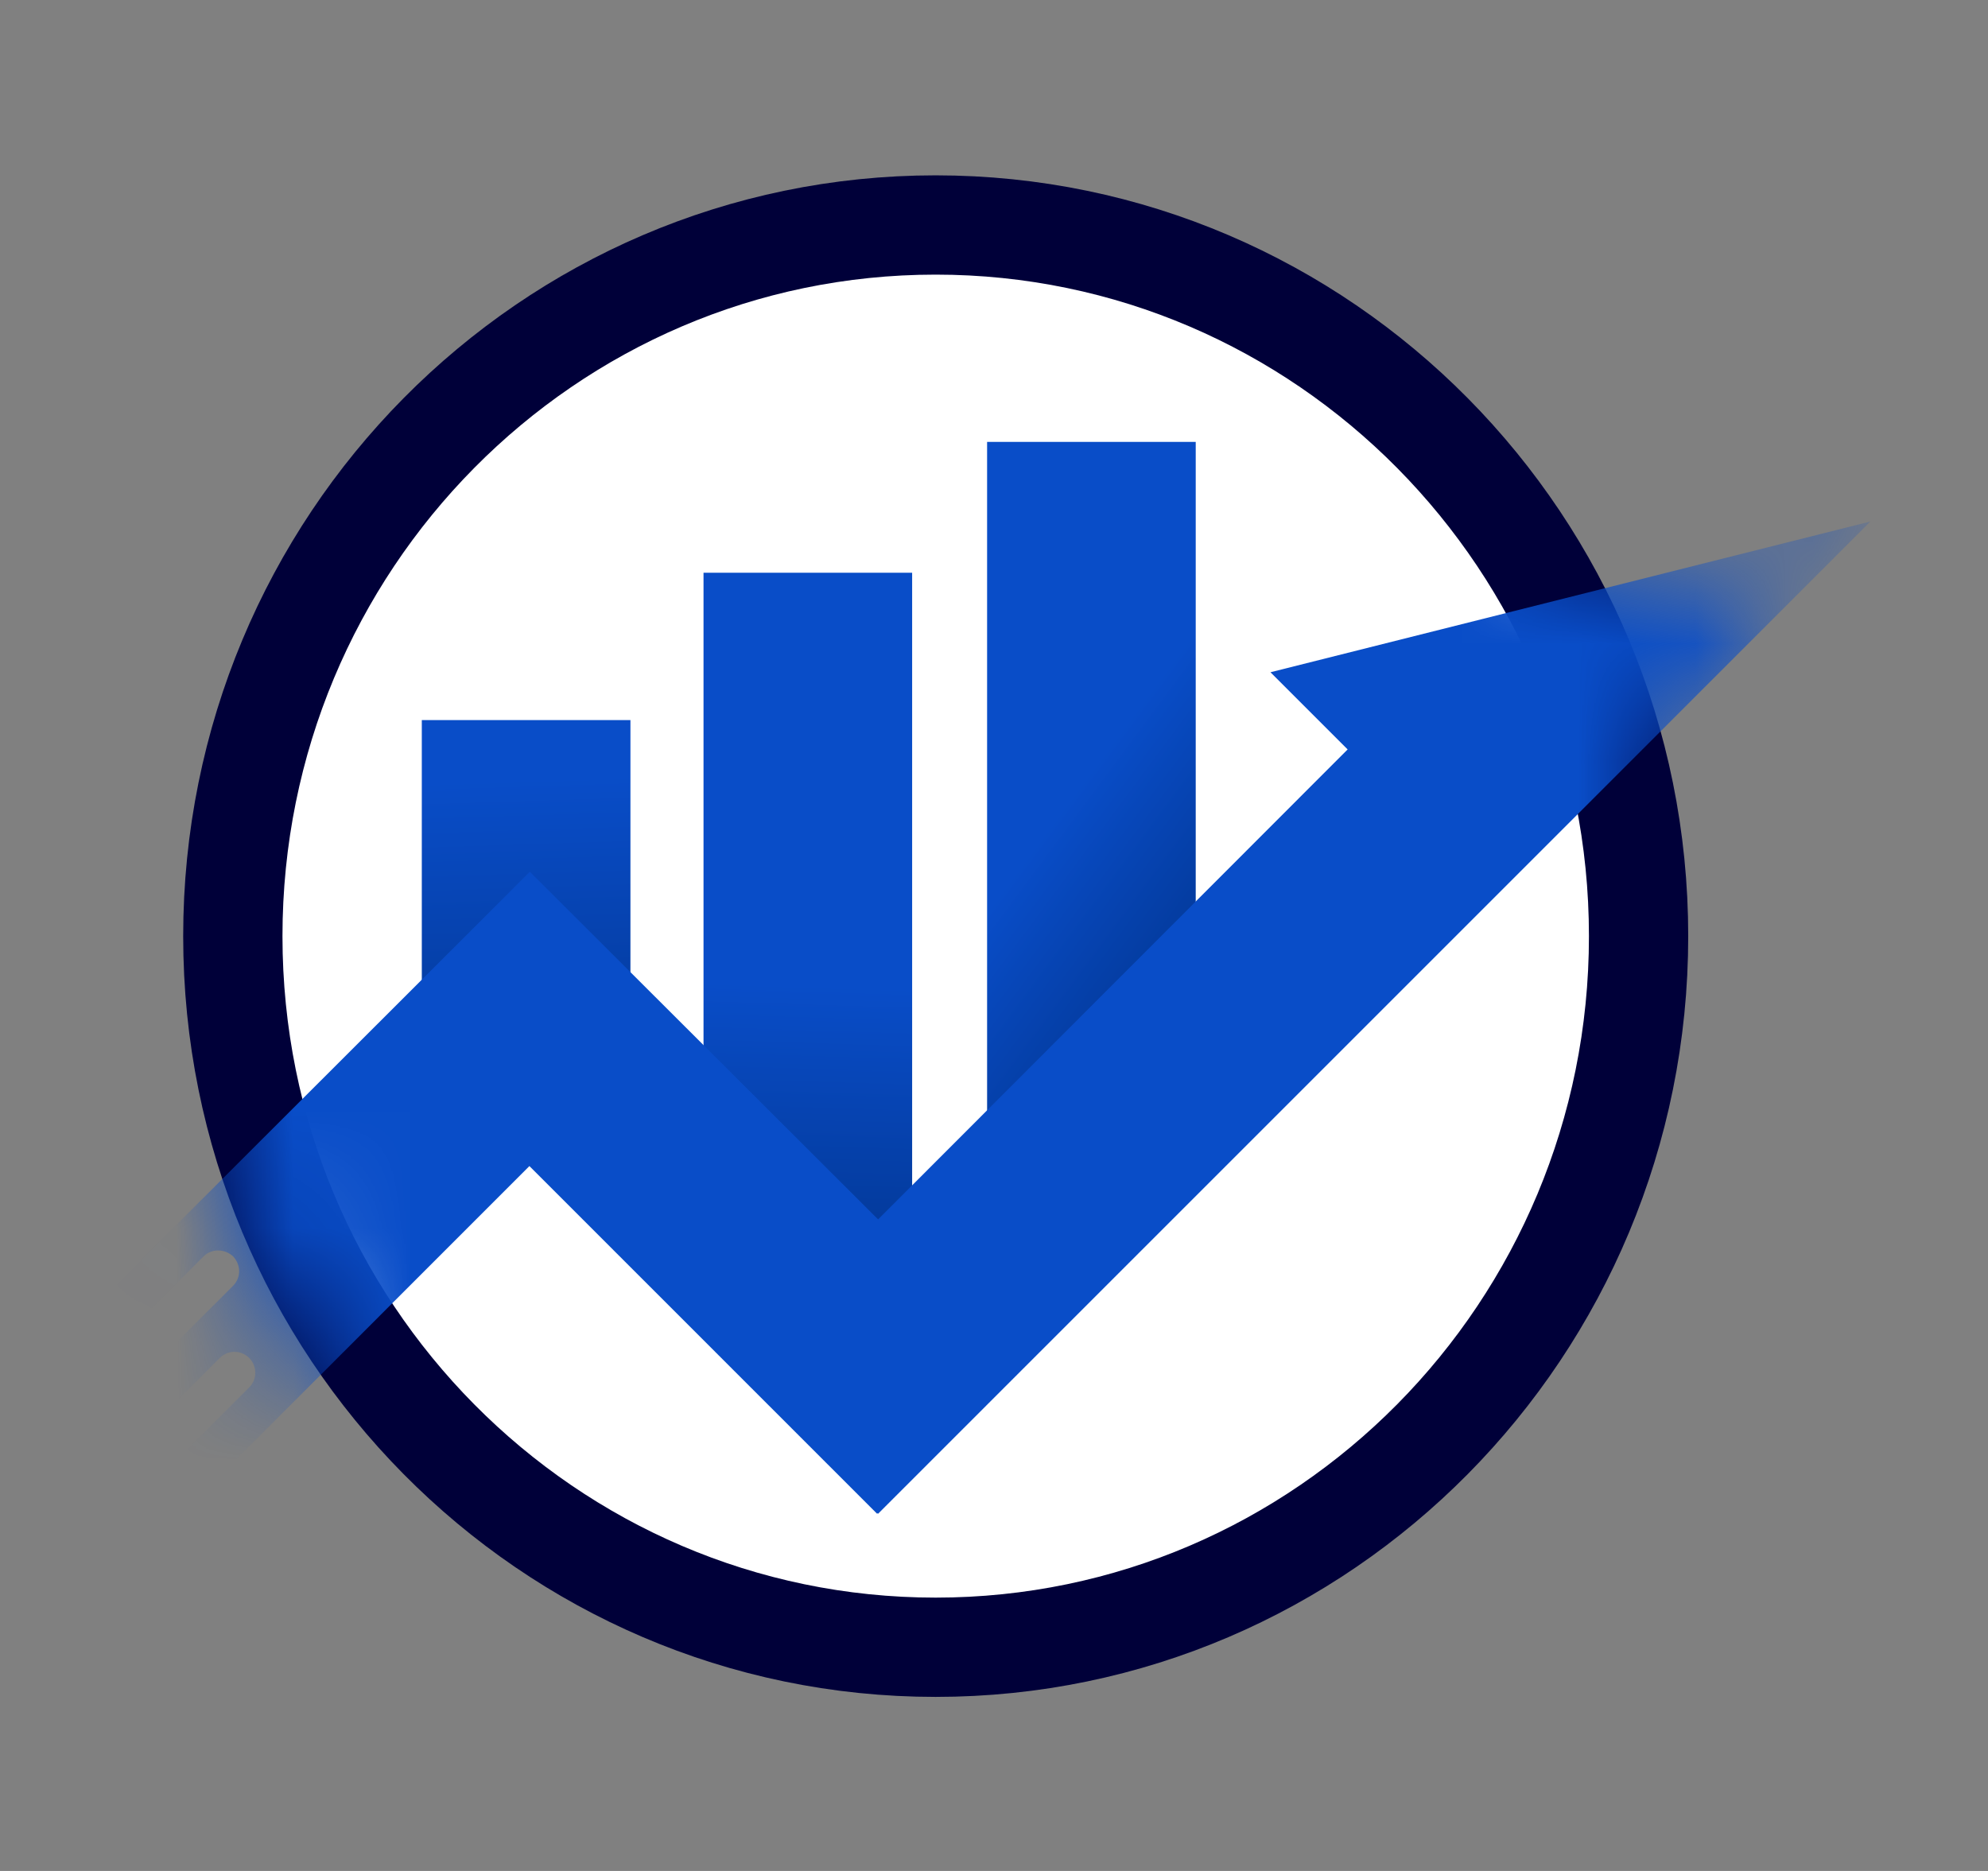
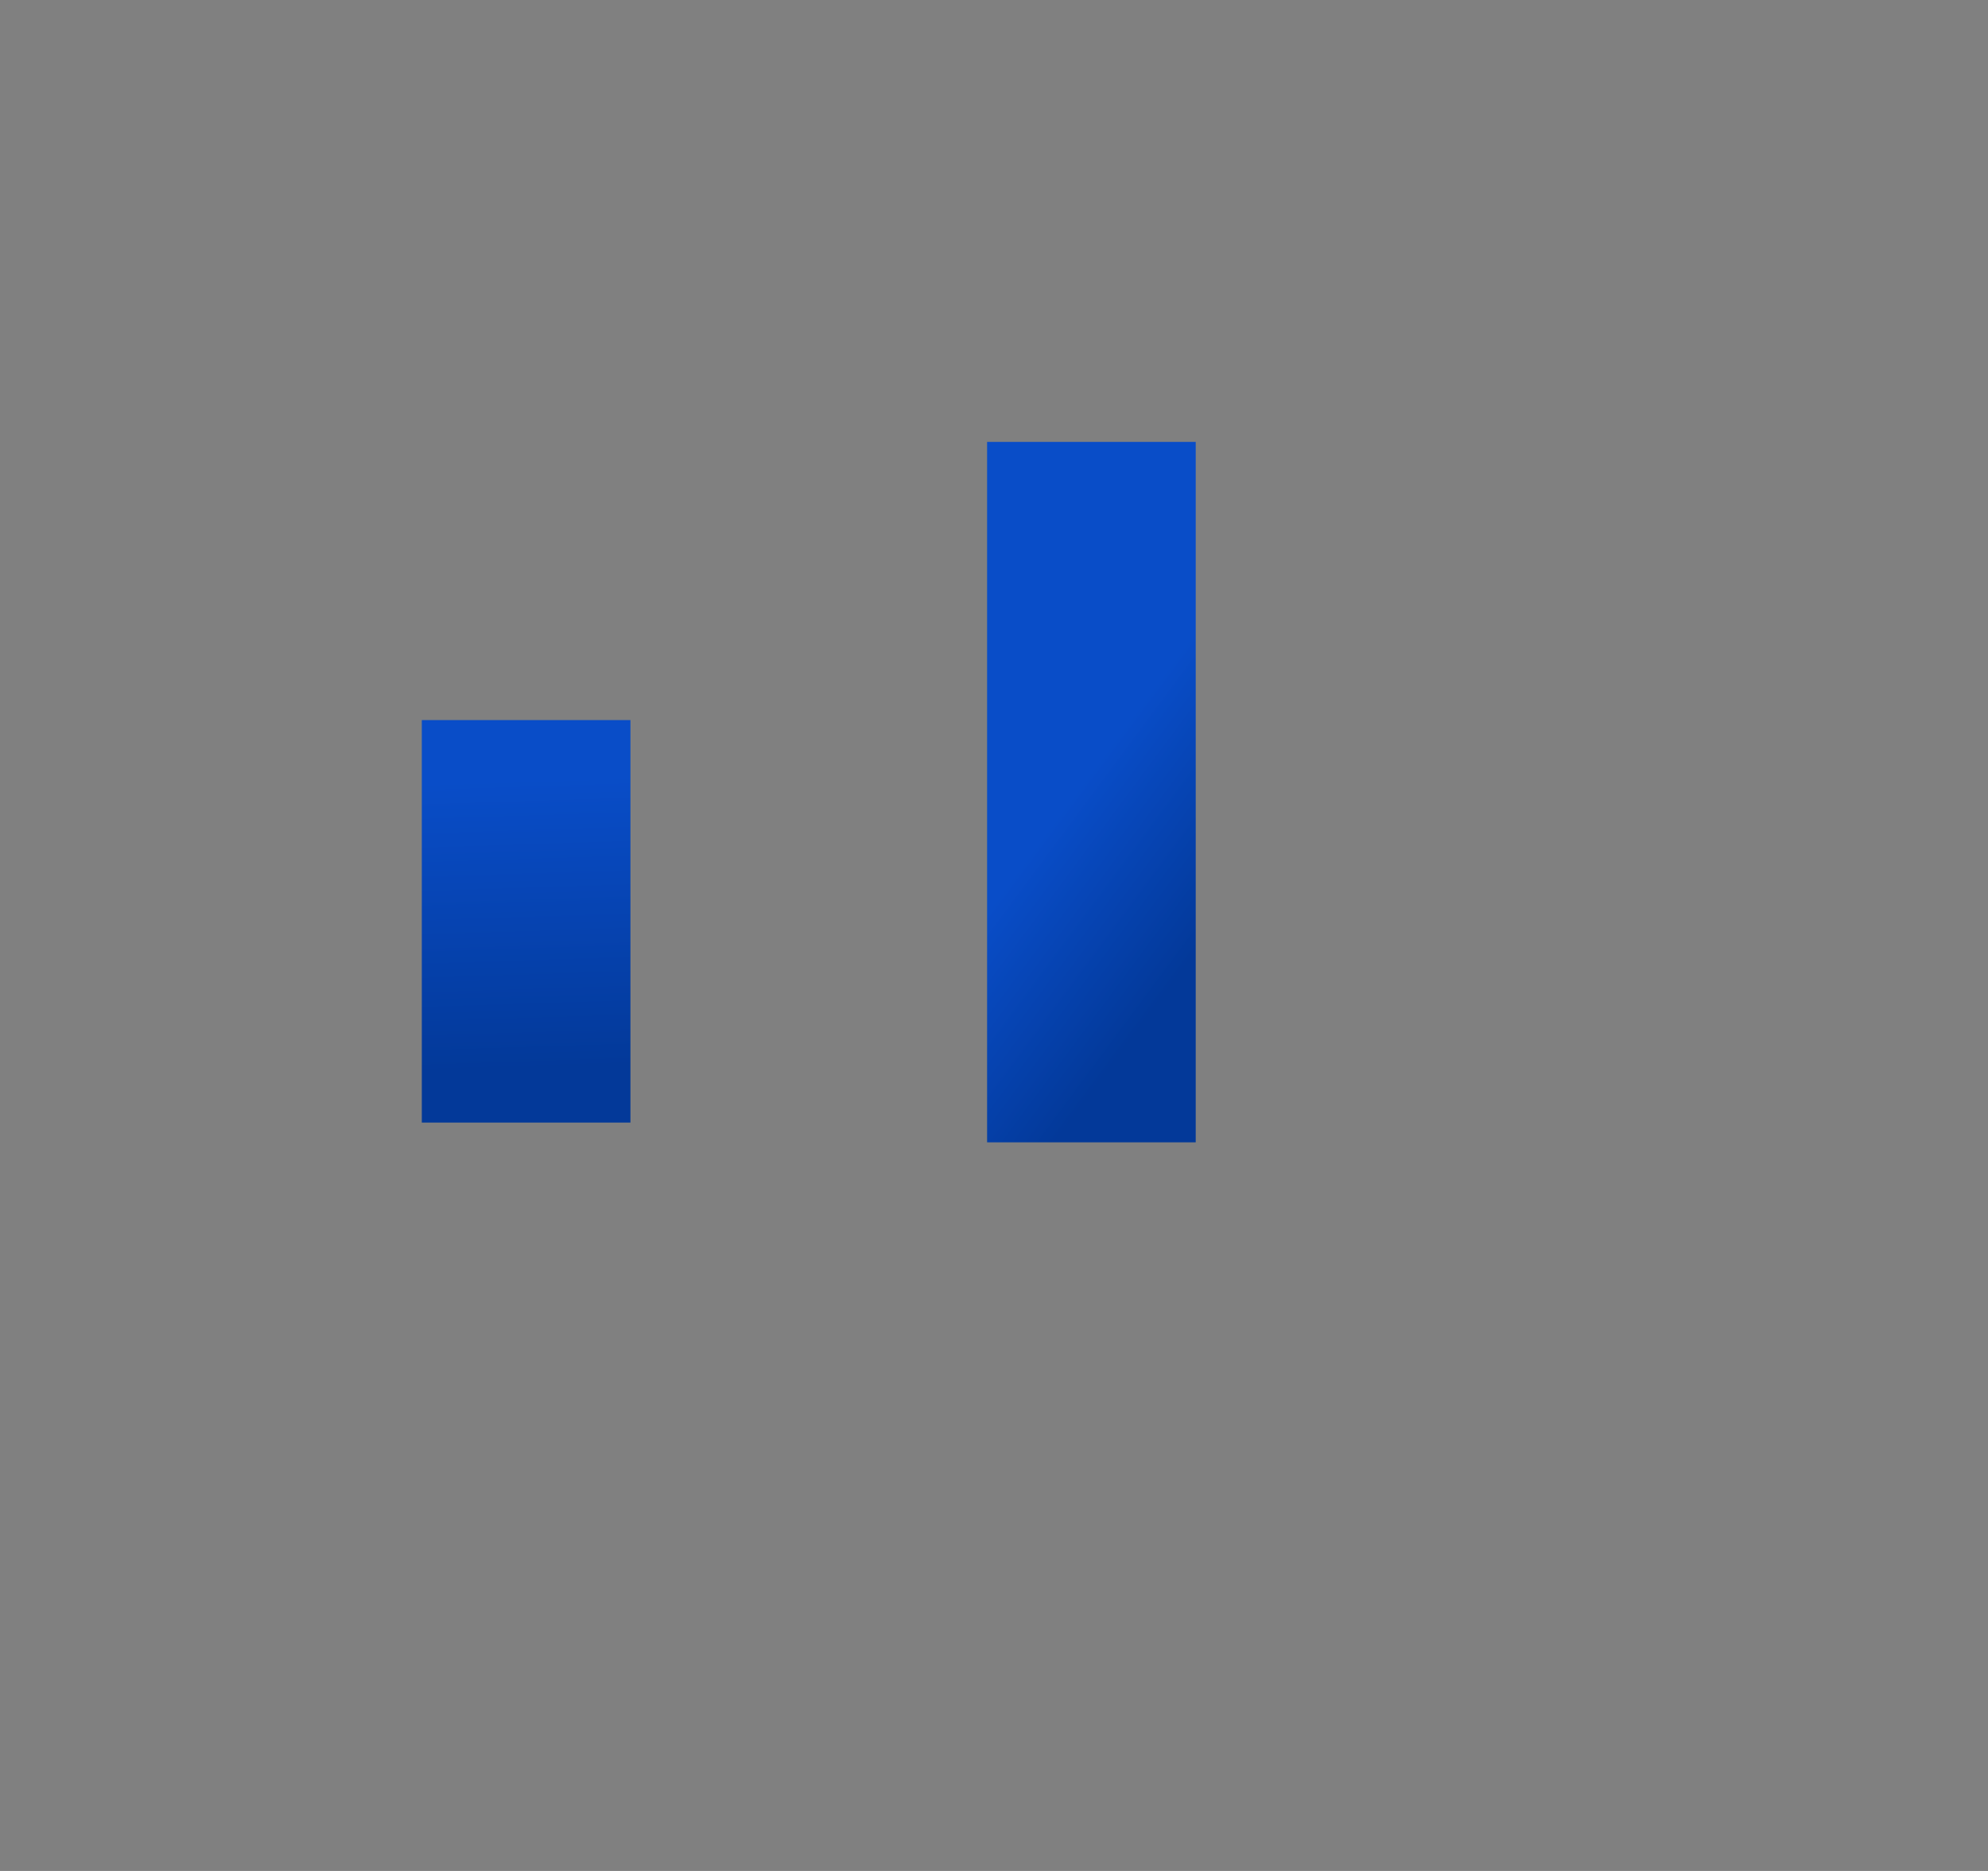
<svg xmlns="http://www.w3.org/2000/svg" width="17" height="16" viewBox="0 0 17 16" fill="none">
  <rect x="0" y="0" width="17" height="16" fill="#808080" stroke="none" />
-   <path d="M14.012 8.006C14.012 11.369 11.316 14.087 8.001 14.087C4.686 14.087 1.991 11.369 1.991 8.006C1.991 4.643 4.686 1.924 8.001 1.924C11.316 1.924 14.012 4.643 14.012 8.006Z" fill="white" stroke="#000039" stroke-width="0.849" />
  <path d="M5.391 6.158H3.607V9.6H5.391V6.158Z" fill="url(#paint0_linear_2921_16915)" />
-   <path d="M7.8 4.898H6.016V10.445H7.8V4.898Z" fill="url(#paint1_linear_2921_16915)" />
  <path d="M10.225 3.779H8.441V9.769H10.225V3.779Z" fill="url(#paint2_linear_2921_16915)" />
  <mask id="mask0_2921_16915" style="mask-type:alpha" maskUnits="userSpaceOnUse" x="1" y="1" width="16" height="14">
    <path d="M14.438 8.006C14.438 11.599 11.557 14.511 8.003 14.511C4.449 14.511 1.568 11.599 1.568 8.006C1.568 4.413 4.449 1.5 8.003 1.5C10.442 1.5 12.565 2.872 13.656 4.894C13.741 5.051 14.509 4.753 16.065 4.399C15.782 4.894 14.182 6.159 14.253 6.45C14.374 6.948 14.438 7.469 14.438 8.006Z" fill="#000039" />
  </mask>
  <g mask="url(#mask0_2921_16915)">
-     <path d="M15.994 4.46L10.864 5.749L11.524 6.409L7.509 10.428L4.531 7.455L0.269 11.713C0.199 11.782 0.199 11.895 0.269 11.964C0.338 12.034 0.451 12.034 0.521 11.964L1.741 10.744C1.81 10.675 1.923 10.679 1.993 10.744C2.027 10.779 2.045 10.827 2.045 10.87C2.045 10.918 2.027 10.961 1.993 10.996L1.941 11.048L0.772 12.216C0.703 12.286 0.703 12.399 0.772 12.468C0.842 12.537 0.955 12.537 1.024 12.468L1.879 11.613C1.949 11.543 2.061 11.543 2.131 11.613C2.166 11.648 2.183 11.695 2.183 11.739C2.183 11.787 2.166 11.83 2.131 11.865L1.276 12.72C1.206 12.789 1.206 12.902 1.276 12.972C1.345 13.041 1.458 13.041 1.528 12.972L4.527 9.972L7.5 12.945L7.504 12.941L7.509 12.945L15.994 4.46Z" fill="url(#paint3_linear_2921_16915)" />
-   </g>
+     </g>
  <defs>
    <linearGradient id="paint0_linear_2921_16915" x1="4.534" y1="6.663" x2="4.613" y2="9.135" gradientUnits="userSpaceOnUse">
      <stop stop-color="#094DC8" />
      <stop offset="1" stop-color="#033999" />
    </linearGradient>
    <linearGradient id="paint1_linear_2921_16915" x1="7.013" y1="8.43" x2="6.943" y2="10.622" gradientUnits="userSpaceOnUse">
      <stop stop-color="#094DC8" />
      <stop offset="1" stop-color="#033999" />
    </linearGradient>
    <linearGradient id="paint2_linear_2921_16915" x1="9.072" y1="6.945" x2="10.391" y2="7.923" gradientUnits="userSpaceOnUse">
      <stop stop-color="#094DC8" />
      <stop offset="1" stop-color="#033999" />
    </linearGradient>
    <linearGradient id="paint3_linear_2921_16915" x1="6.465" y1="7.966" x2="7.085" y2="11.138" gradientUnits="userSpaceOnUse">
      <stop stop-color="#094DC8" />
      <stop offset="1" stop-color="#094DC8" />
    </linearGradient>
  </defs>
</svg>